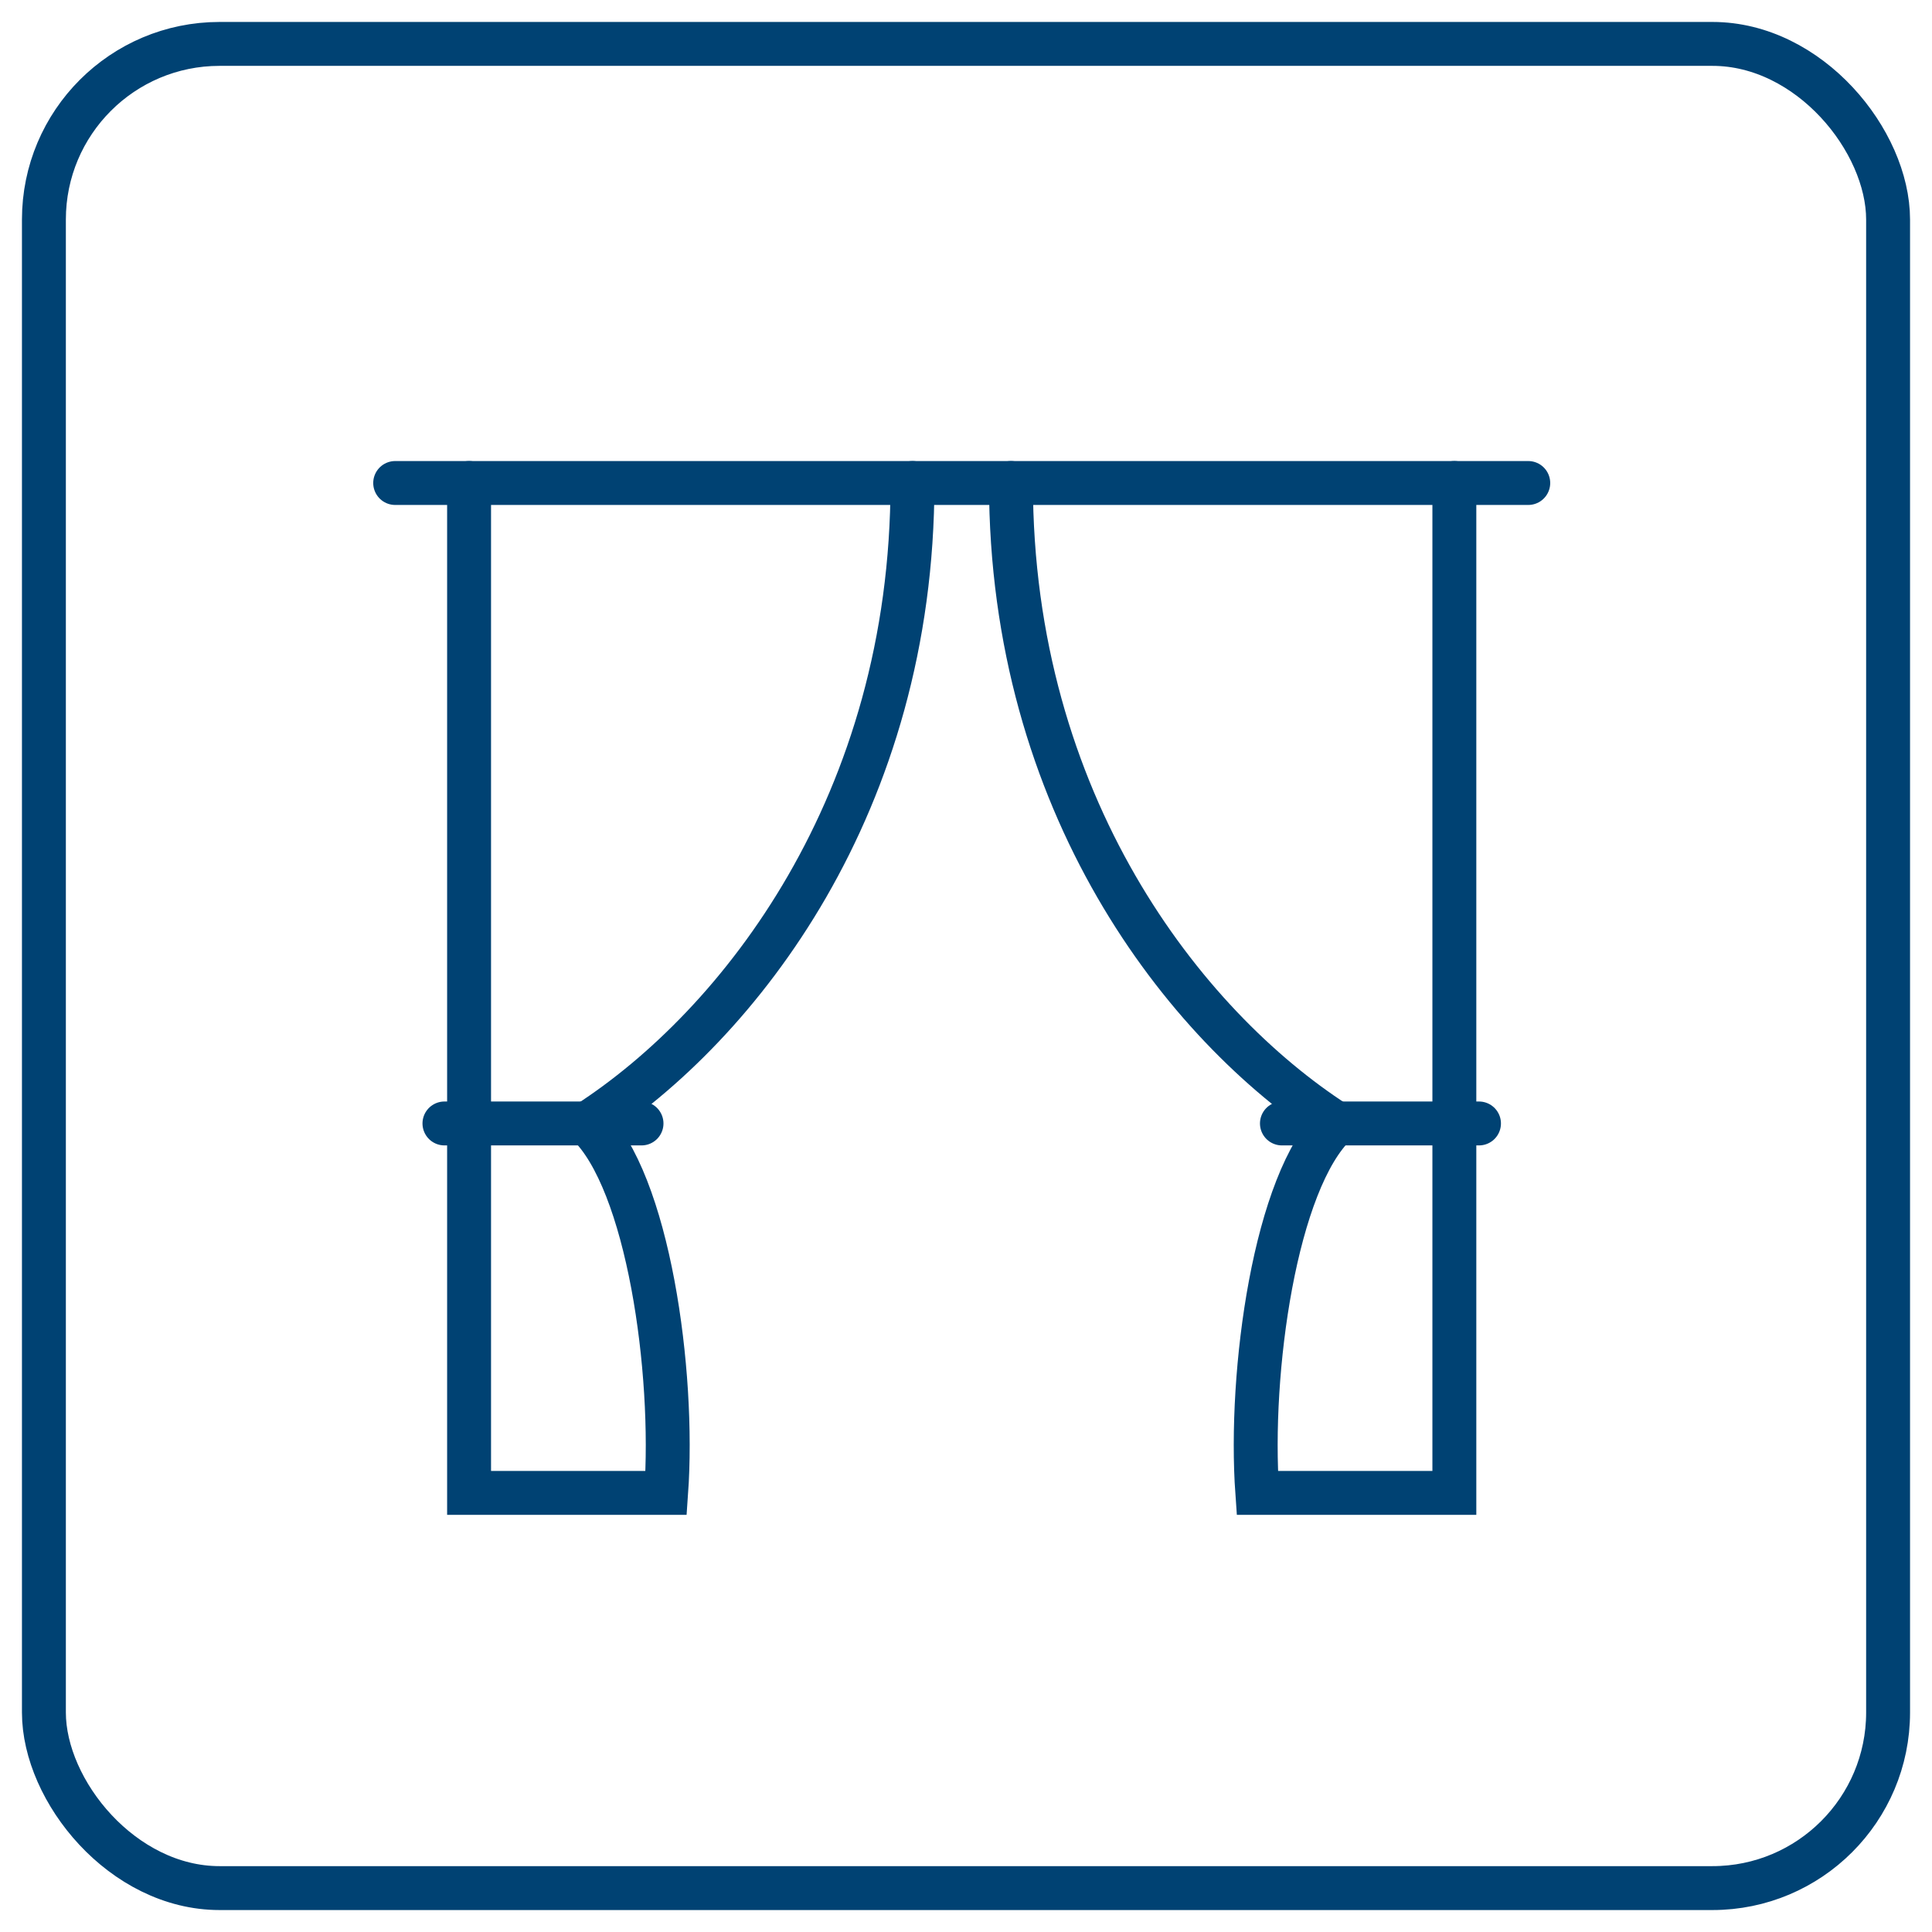
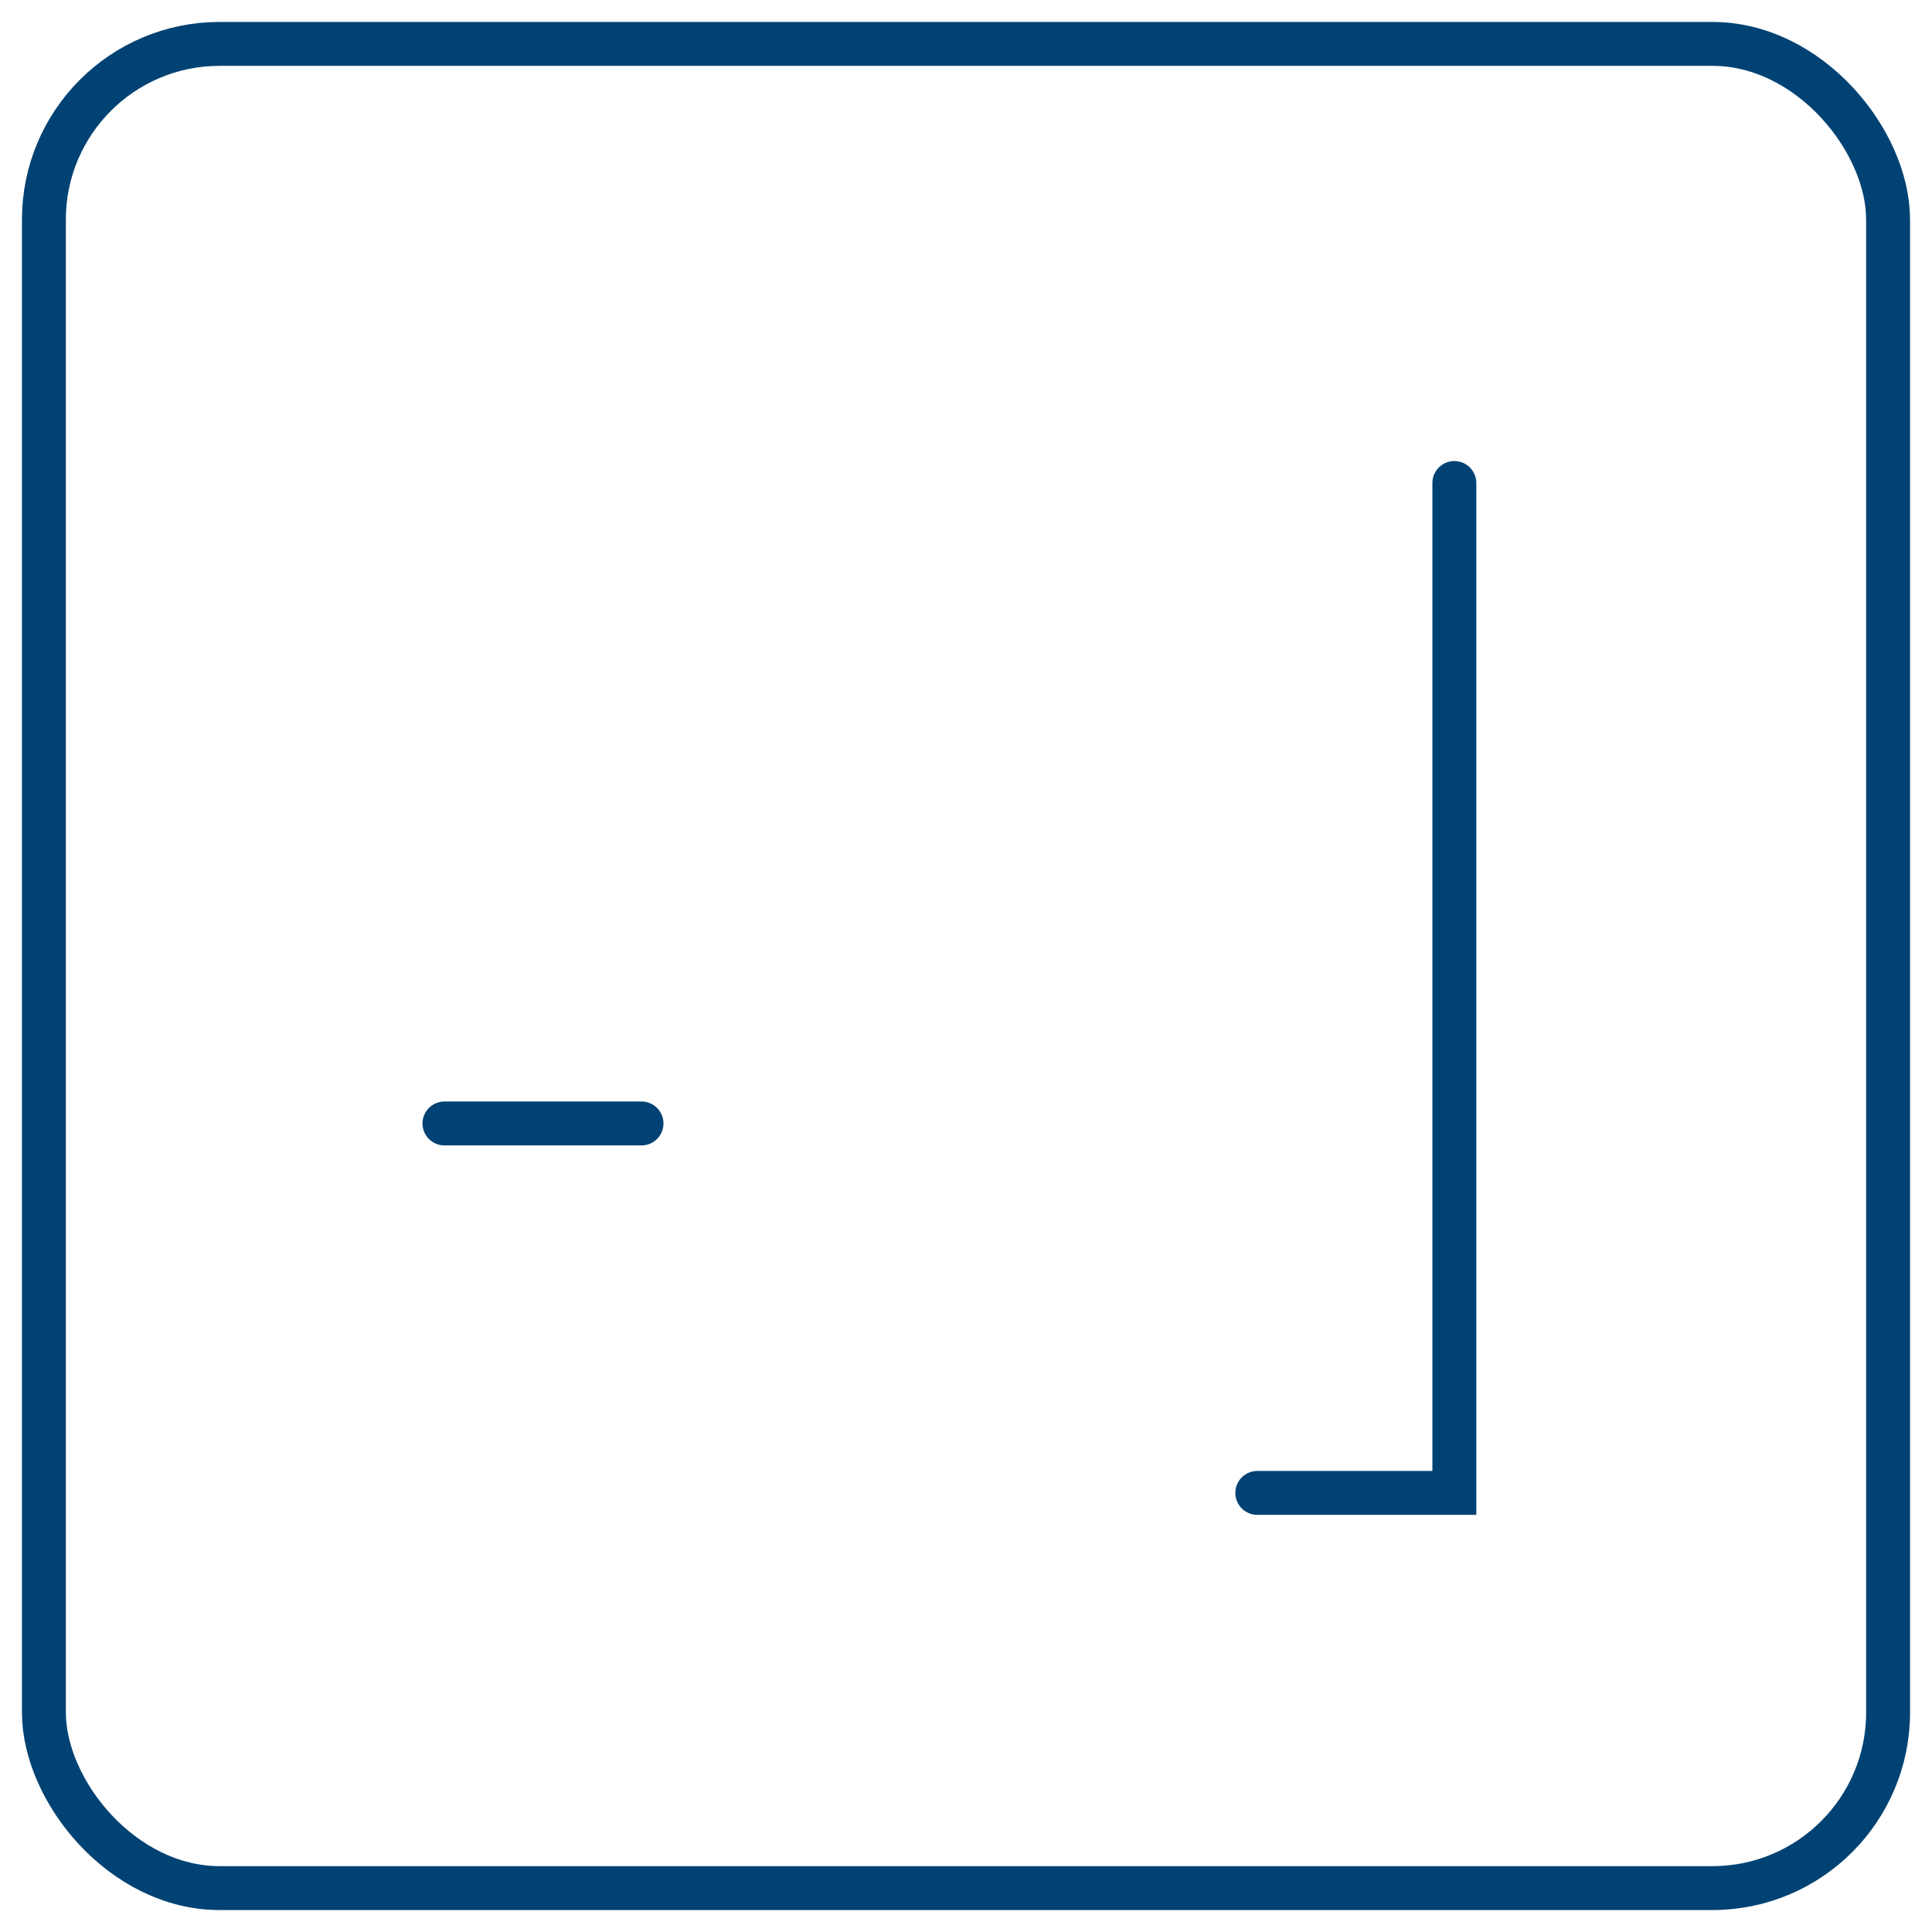
<svg xmlns="http://www.w3.org/2000/svg" fill="none" height="44" viewBox="0 0 44 44" width="44">
  <g stroke="#004273" stroke-linecap="round">
    <g stroke-miterlimit="10">
-       <path d="m10.683 11v23h4.488c.196-2.754-.404-7.102-1.795-8.415 3.478-2.244 7.405-7.293 7.405-14.585" />
      <path d="m10.122 25.586h4.488" />
-       <path d="m33.122 11v23h-4.488c-.196-2.754.404-7.102 1.795-8.415-3.478-2.244-7.405-7.293-7.405-14.585" />
-       <path d="m33.683 25.586h-4.488" />
-       <path d="m9 11h25.805" />
+       <path d="m33.122 11v23h-4.488" />
    </g>
    <rect height="42" rx="4" stroke-linejoin="round" width="42" x="1" y="1" />
  </g>
</svg>